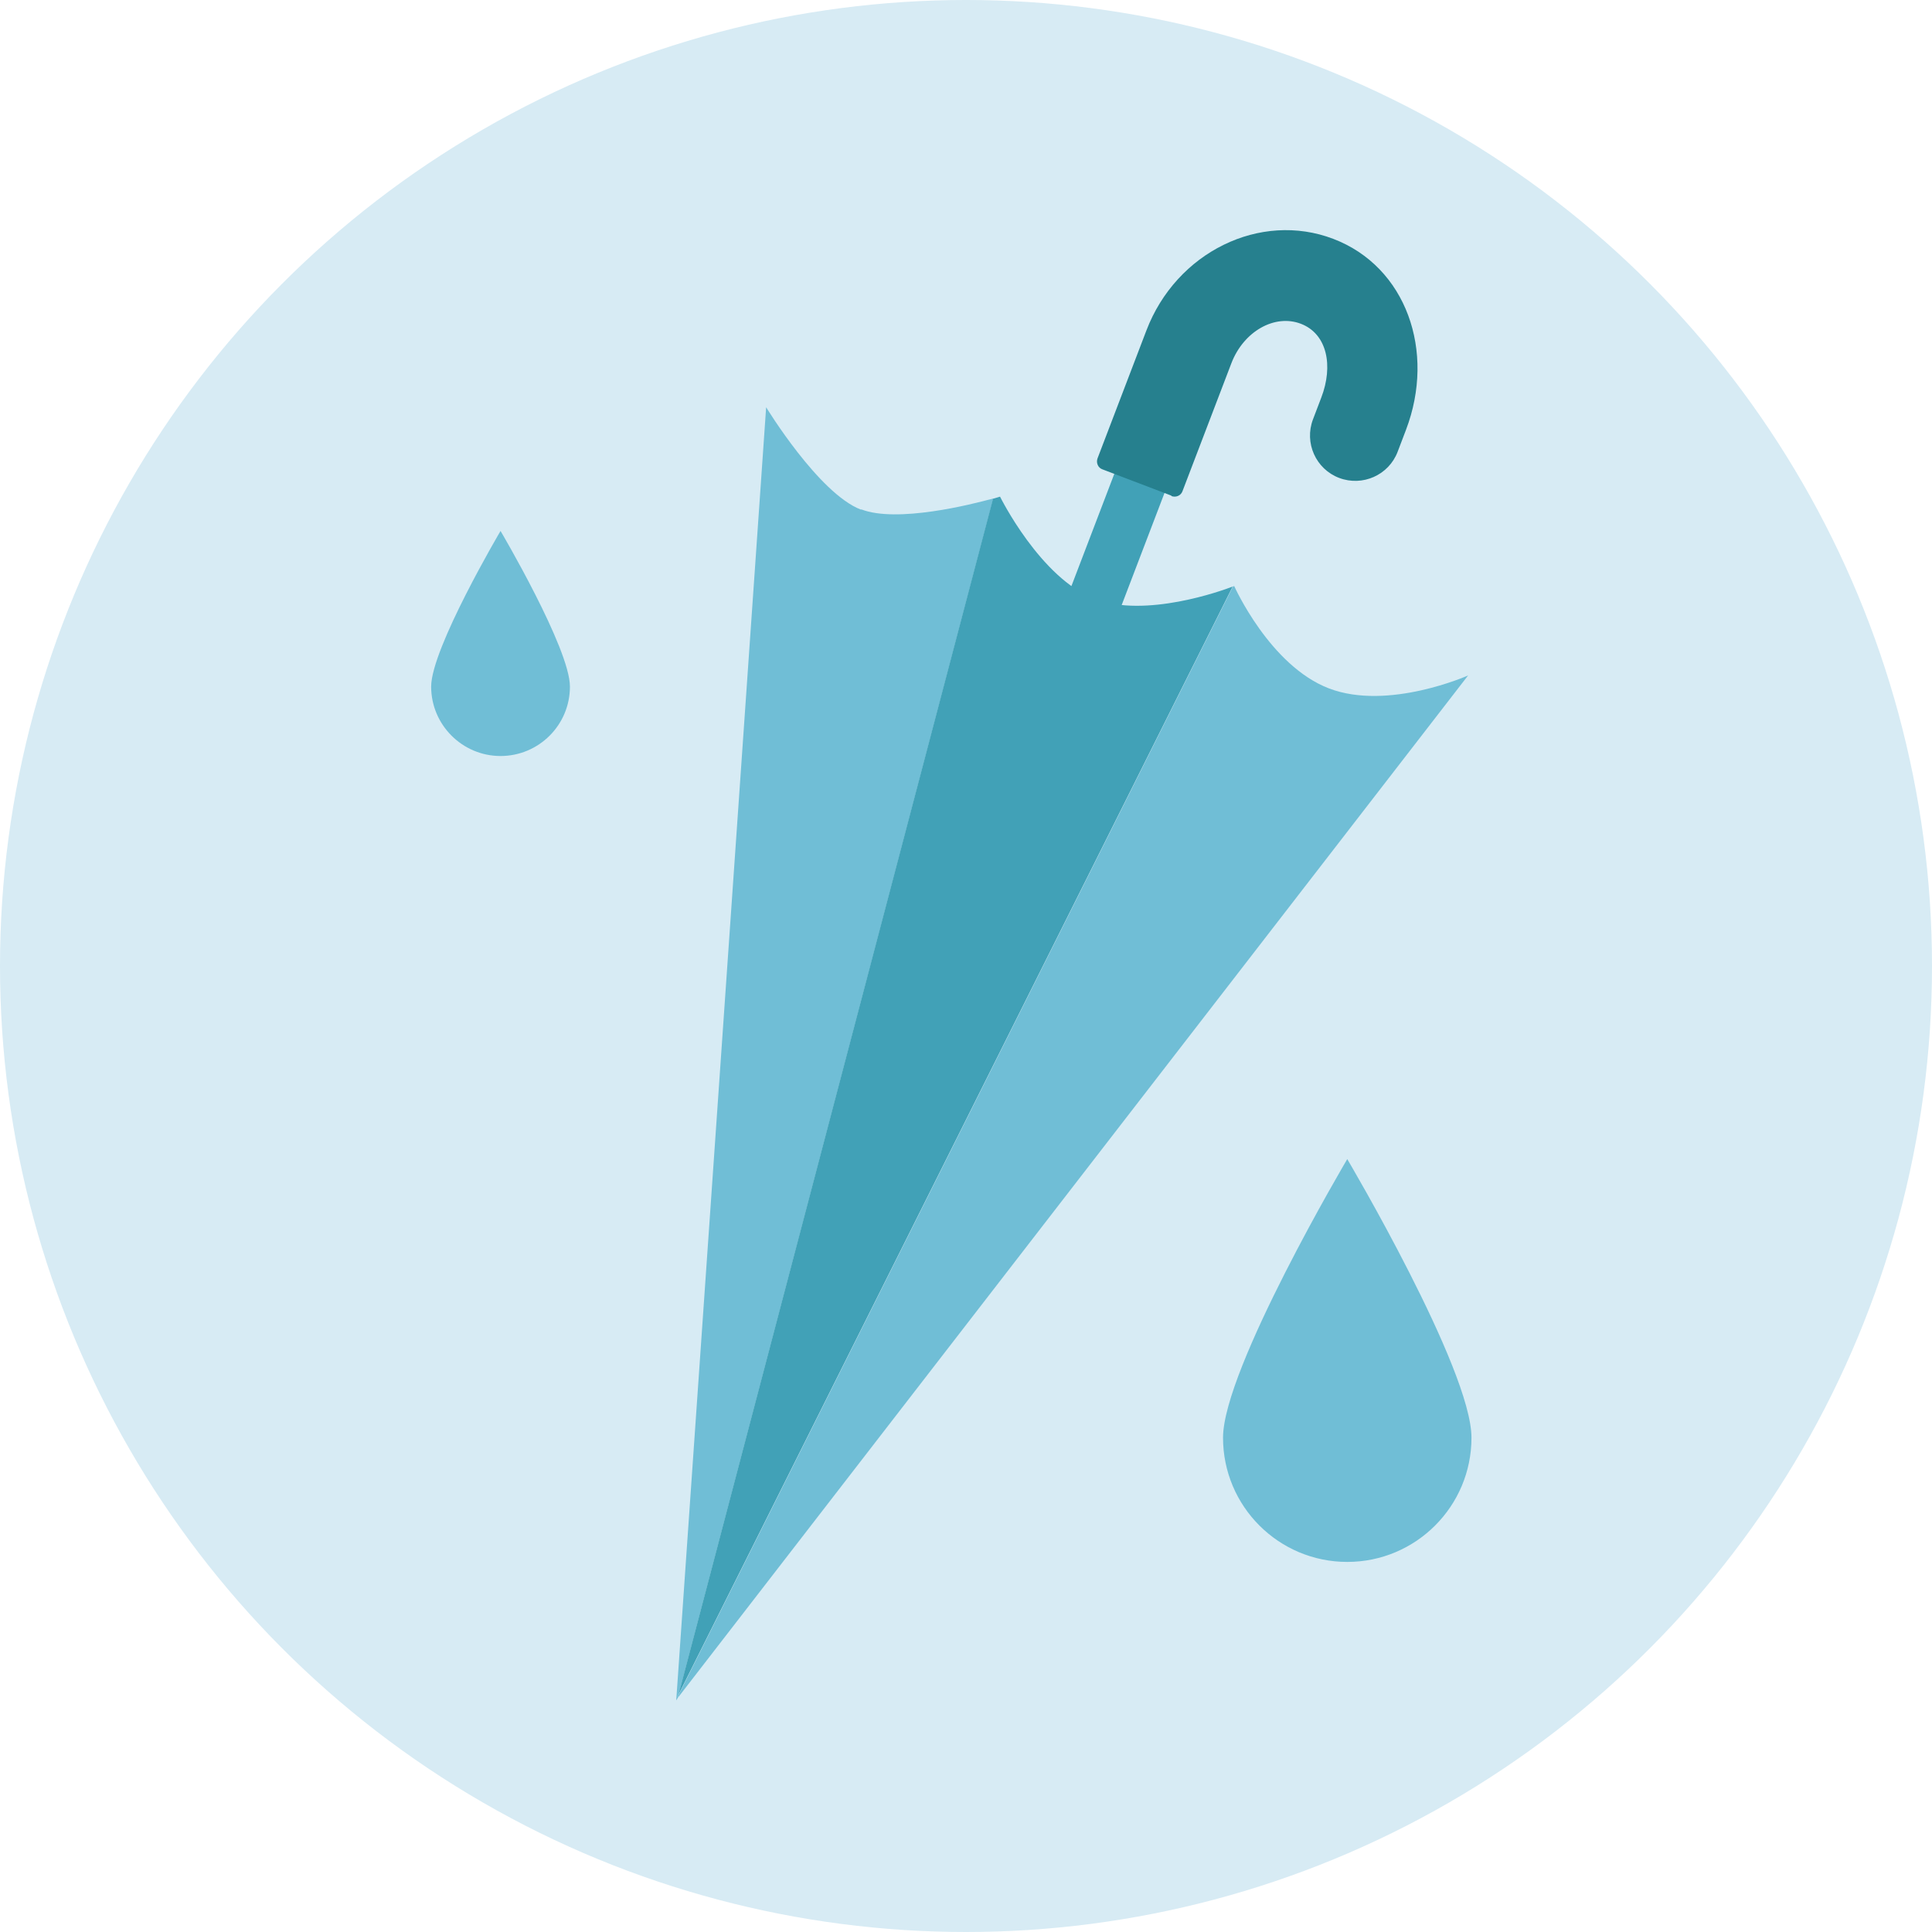
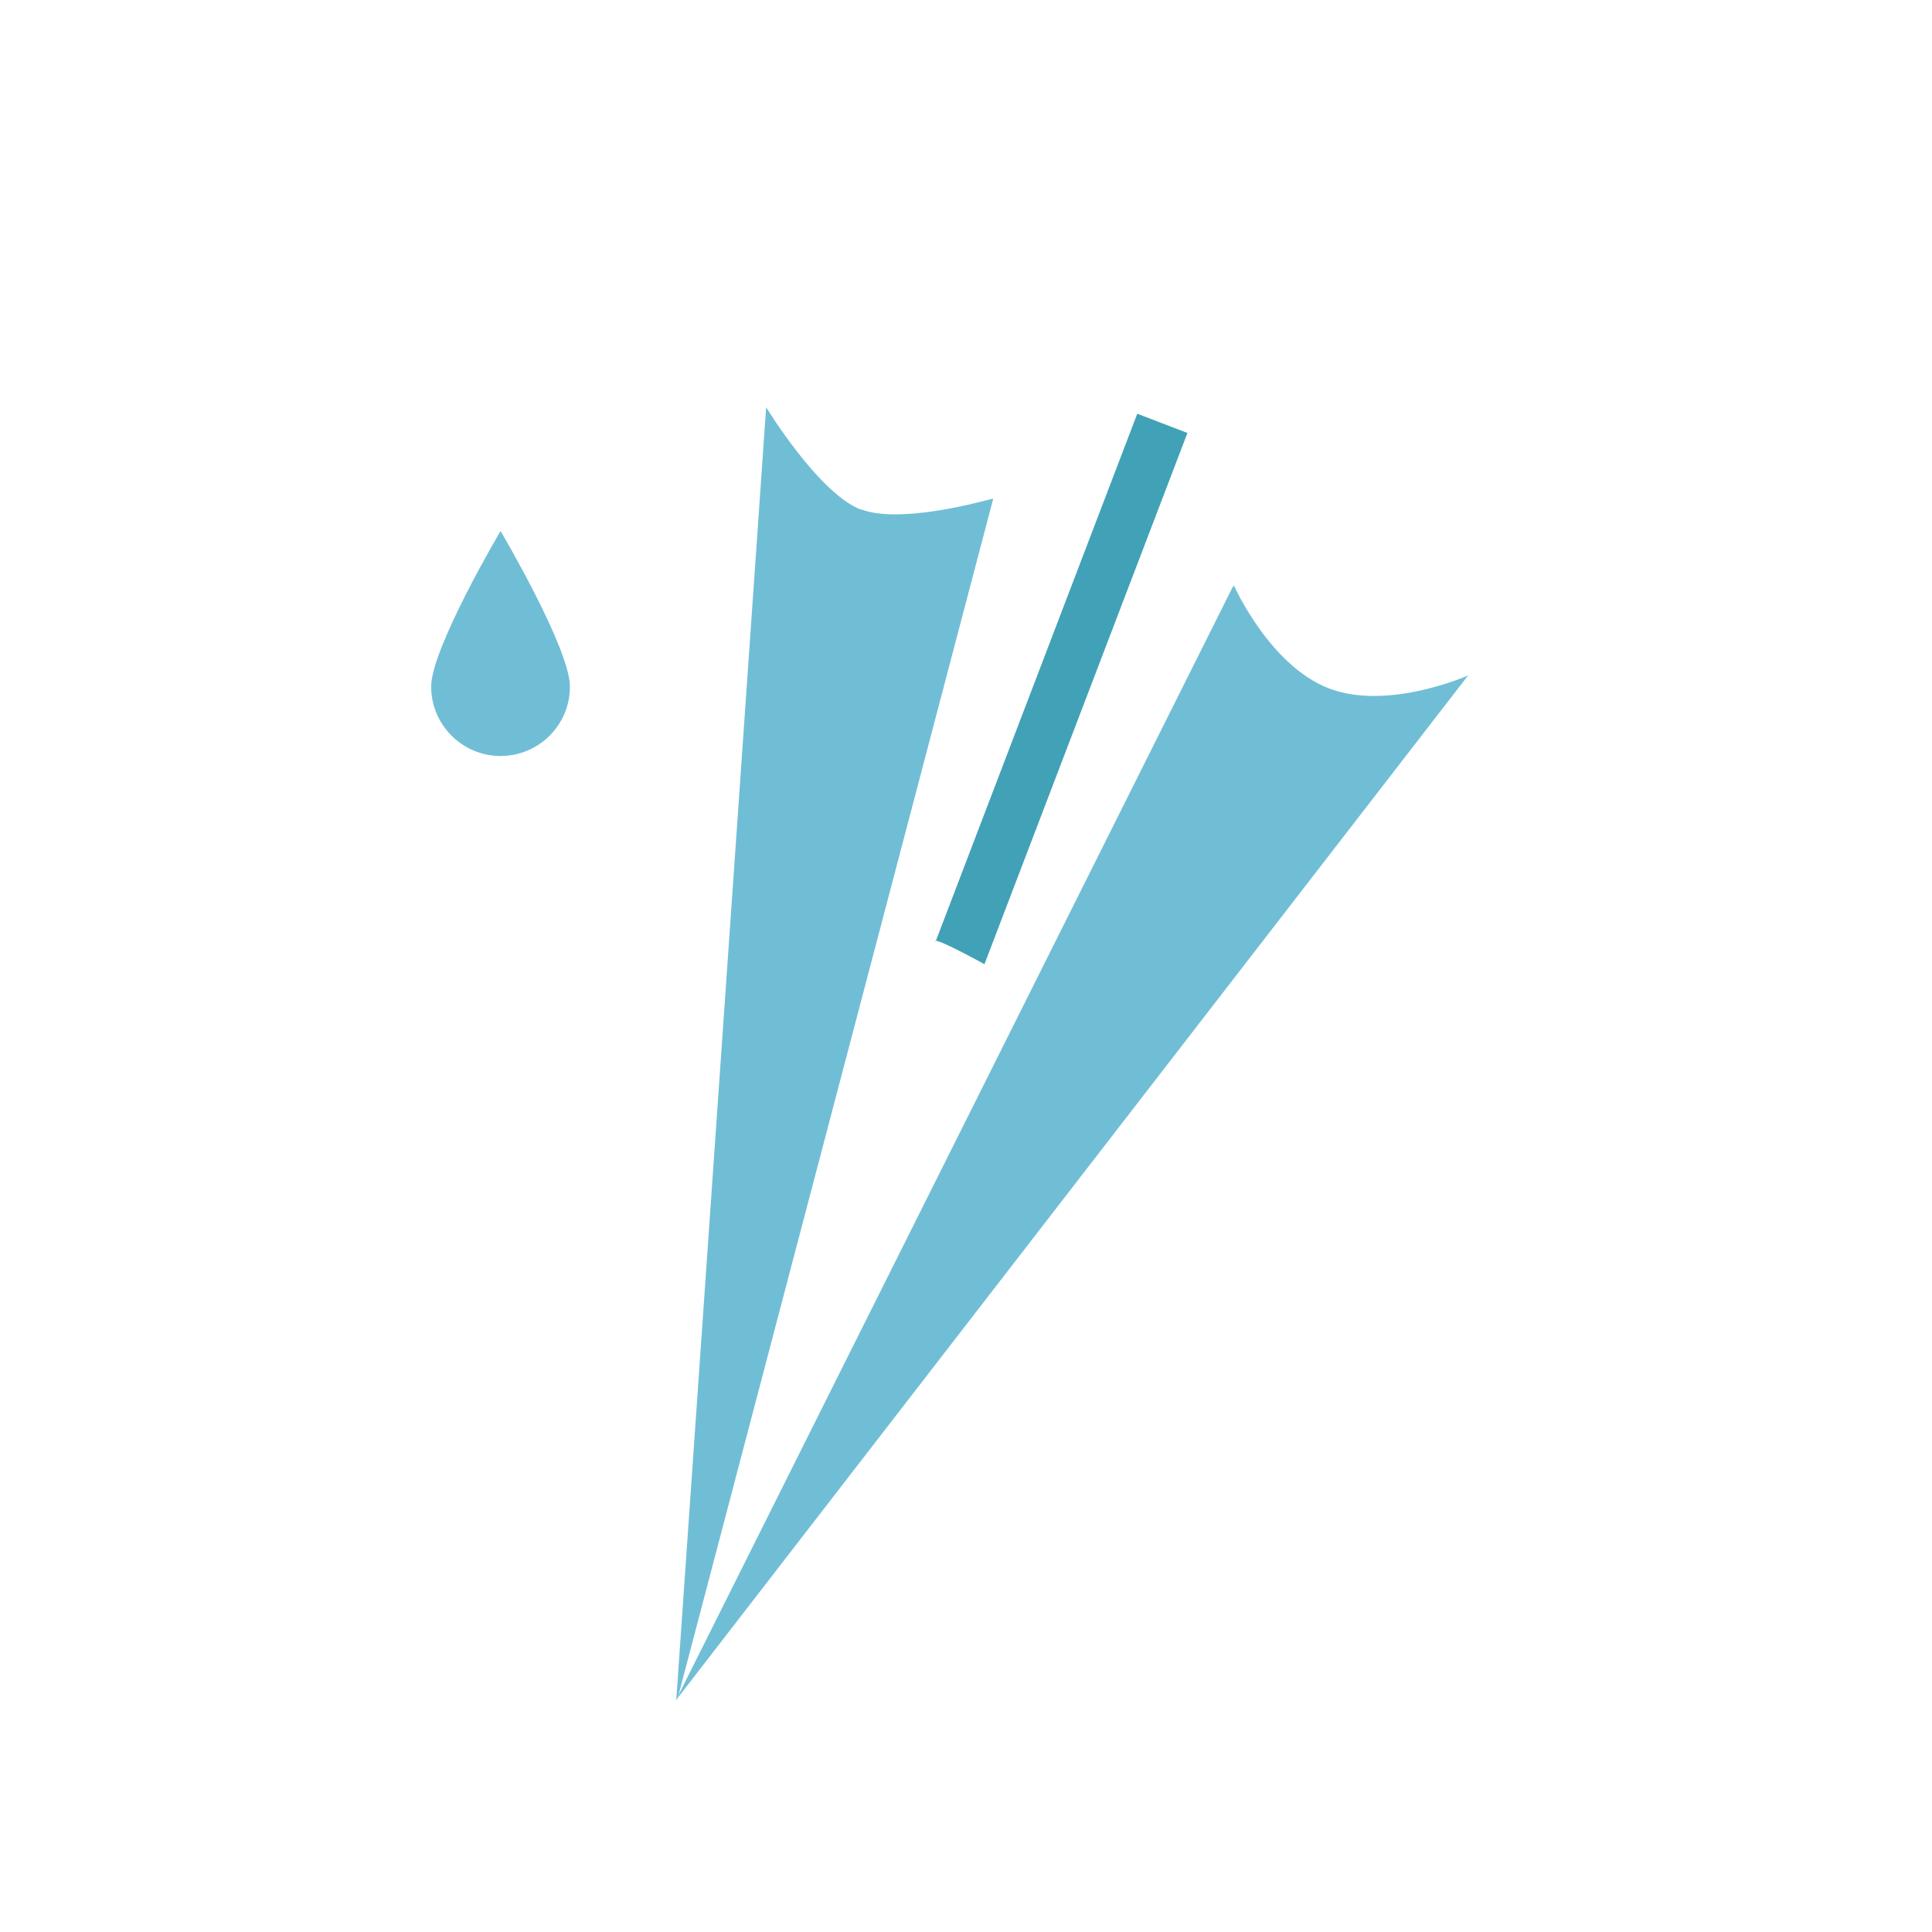
<svg xmlns="http://www.w3.org/2000/svg" id="_レイヤー_2" viewBox="0 0 74.34 74.34">
  <defs>
    <style>.cls-1{fill:#d7ebf4;}.cls-1,.cls-2,.cls-3,.cls-4{stroke-width:0px;}.cls-2{fill:#70bed6;}.cls-3{fill:#26808e;}.cls-4{fill:#41a1b7;}</style>
  </defs>
  <g id="_レイヤー_1-2">
-     <circle class="cls-1" cx="37.17" cy="37.17" r="37.17" />
    <path class="cls-4" d="M36,36.23l7.76-20.31,1.93.74-7.81,20.44s-1.98-1.09-1.89-.87Z" />
-     <path class="cls-3" d="M45.07,19.07l-2.65-1.01c-.17-.06-.25-.25-.19-.42l1.88-4.92c1.15-3.02,4.38-4.6,7.19-3.53,2.81,1.07,3.95,4.33,2.8,7.35l-.32.84c-.34.9-1.35,1.35-2.25,1.01h0c-.9-.34-1.35-1.35-1.01-2.25l.32-.84c.47-1.22.23-2.45-.78-2.84s-2.21.29-2.68,1.52l-1.88,4.92c-.06.17-.25.25-.42.19Z" />
    <path class="cls-2" d="M33.13,19.61c-1.63-.62-3.65-3.94-3.65-3.94l-3.46,49.76.06-.1,12.14-46.15c-.87.24-3.71.95-5.08.42Z" />
-     <path class="cls-4" d="M42.13,23.05c-2.1-.8-3.65-3.94-3.65-3.94,0,0-.1.03-.27.08l-12.1,46.01,21.32-42.63c-.41.16-3.35,1.22-5.3.48Z" />
    <path class="cls-2" d="M56.49,25.99s-3.07,1.37-5.35.5c-2.28-.87-3.65-3.94-3.65-3.94,0,0-.02,0-.05.02l-21.32,42.63-.04.13,30.41-39.34Z" />
    <path class="cls-2" d="M21.93,26.42c0,1.48-1.2,2.67-2.67,2.67s-2.67-1.2-2.67-2.67,2.67-5.99,2.67-5.99c0,0,2.67,4.52,2.67,5.99Z" />
-     <path class="cls-2" d="M56.62,55.32c0,2.64-2.14,4.78-4.78,4.78s-4.78-2.14-4.78-4.78,4.78-10.72,4.78-10.72c0,0,4.78,8.08,4.78,10.72Z" />
  </g>
</svg>